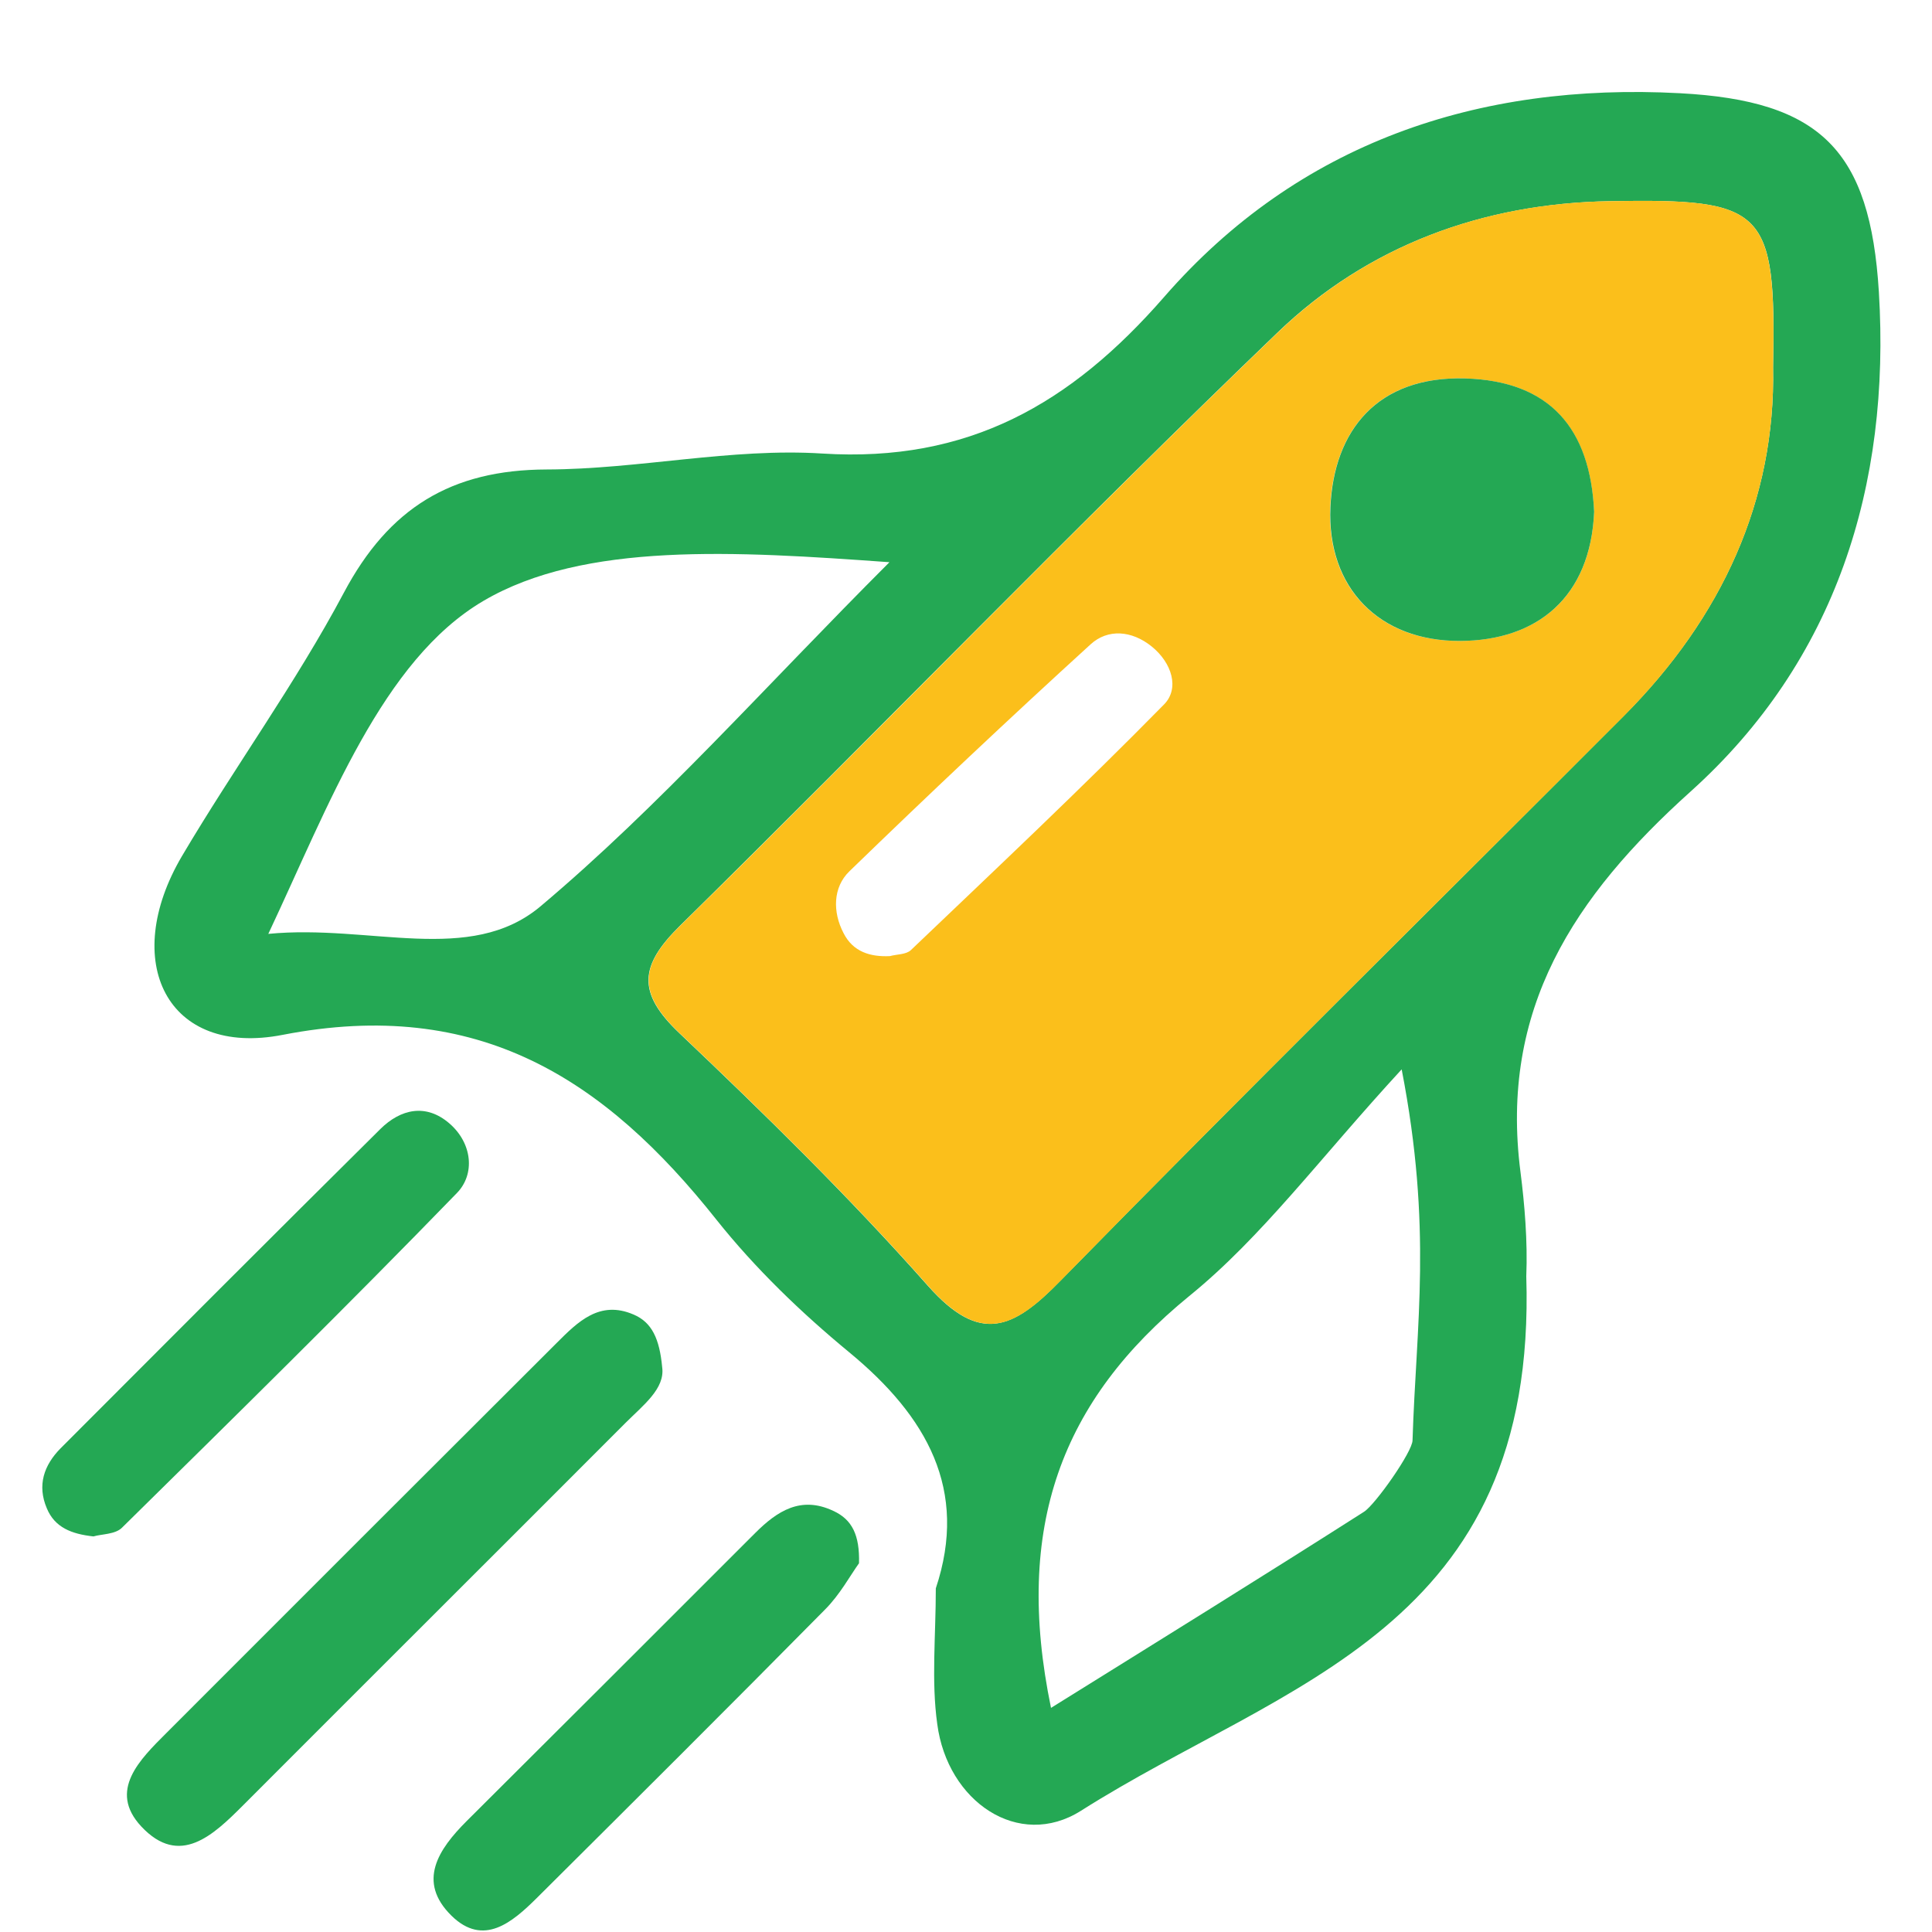
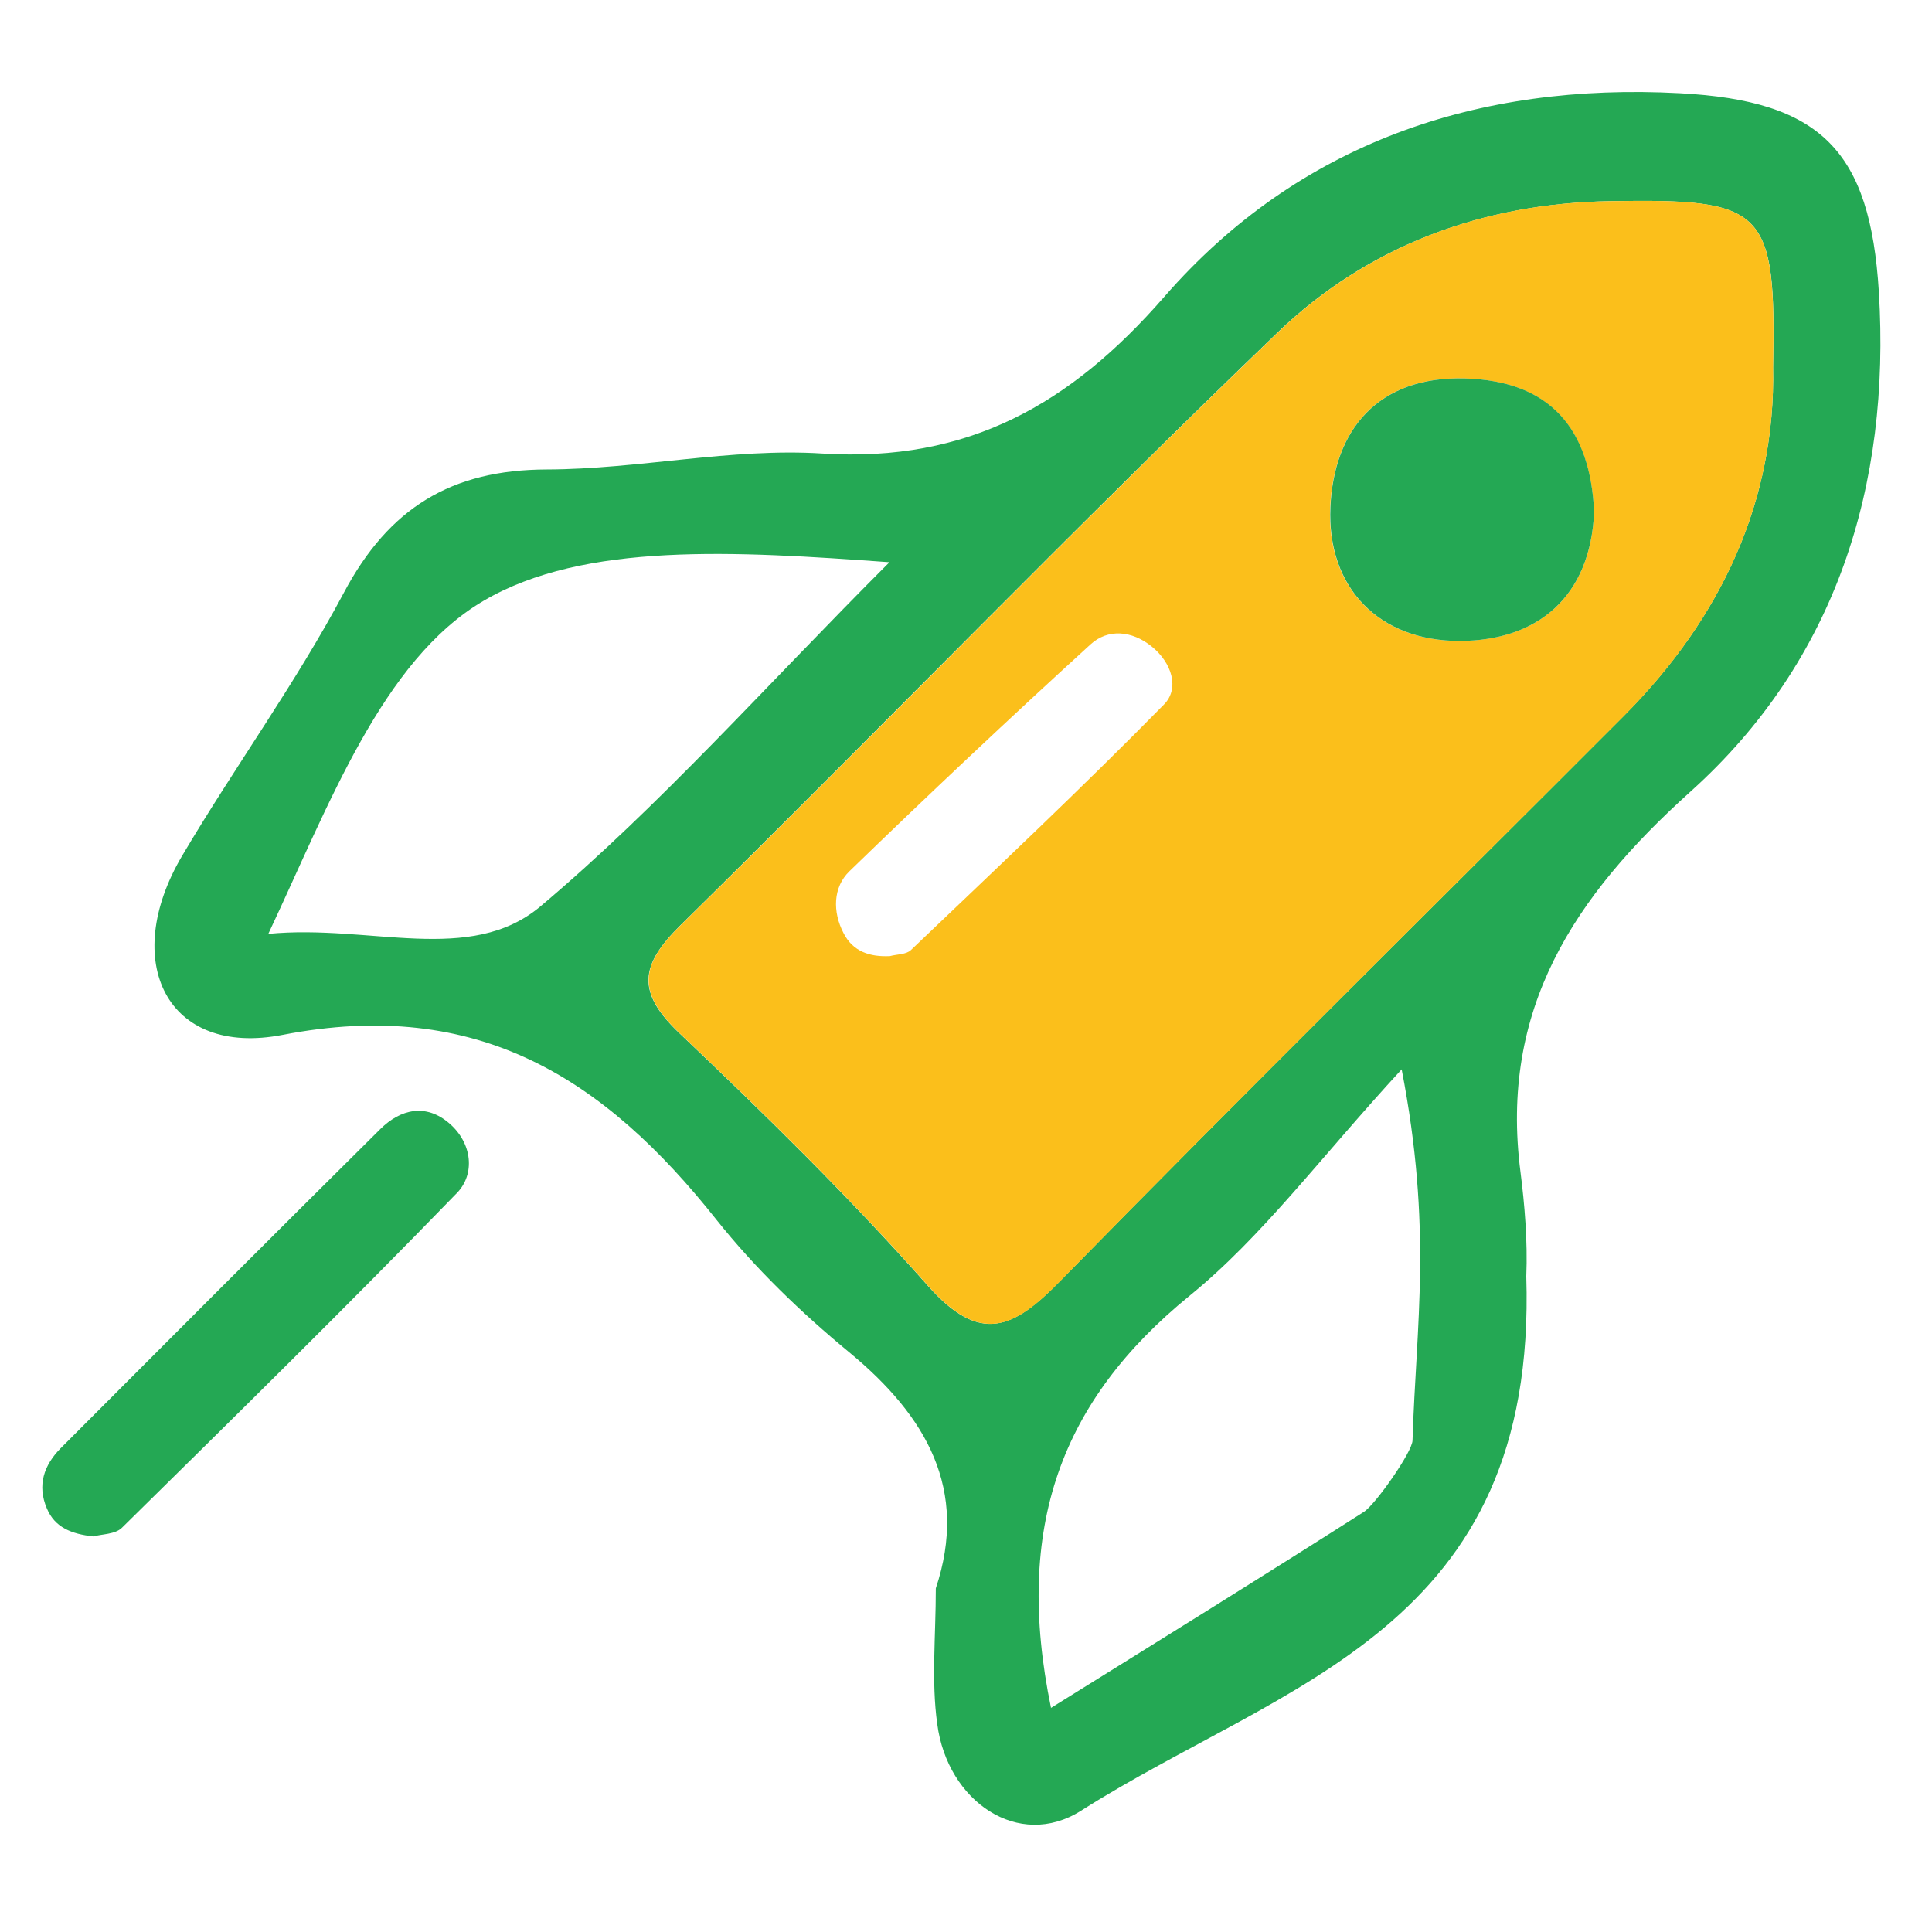
<svg xmlns="http://www.w3.org/2000/svg" id="Capa_1" x="0px" y="0px" viewBox="0 0 80 80" style="enable-background:new 0 0 80 80;" xml:space="preserve">
  <style type="text/css">	.st0{display:none;}	.st1{display:inline;}	.st2{fill:#48BE80;}	.st3{fill:#FF2B48;}	.st4{fill:#FDA722;}	.st5{fill:#24A854;}	.st6{fill:#FBBF1B;}	.st7{fill:#FCFDFC;}</style>
  <g id="Capa_1_1_" class="st0">
    <g class="st1">
      <path class="st2" d="M3.45,32.89c0.02-14.52,11.19-27.4,24.8-28.61c16.58-1.47,30.2,8.51,32.41,24.11c0.54,3.82,0.71,8-0.28,11.65   c-0.97,3.58,0.12,5.48,2.43,7.66c3.59,3.39,7.08,6.9,10.44,10.52c4.53,4.89,4.47,11.27,0.05,15.42   c-4.31,4.05-10.22,3.79-14.99-0.79c-3.68-3.54-7.05-7.42-10.89-10.76c-1.24-1.08-3.84-1.74-5.32-1.2   C21.76,68.21,2.1,51.13,3.45,32.89z M8.65,33.18c-0.02,13.46,11.12,24.4,24.71,24.26c12.27-0.13,22.74-11.16,22.83-24.05   c0.09-12.7-10.28-24.02-22.11-24.13C19.79,9.11,8.67,19.57,8.65,33.18z M49.35,58.05c4.23,3.86,8.26,7.5,12.24,11.2   c2.63,2.45,5.48,3.33,8.29,0.65c2.78-2.66,2.28-5.69-0.21-8.3c-3.98-4.16-8.11-8.17-12.3-12.37   C54.93,51.92,52.63,54.45,49.35,58.05z" />
      <path class="st3" d="M8.65,33.18C8.67,19.57,19.79,9.11,34.08,9.25c11.82,0.11,22.2,11.44,22.11,24.13   c-0.09,12.9-10.57,23.93-22.83,24.05C19.77,57.58,8.63,46.63,8.65,33.18z M52.3,33.24c0-11.51-9.08-20.41-20.84-20.44   c-10.34-0.02-19.43,9.41-19.51,20.24c-0.08,10.92,9.09,20.66,19.57,20.8C42.99,53.99,52.3,44.76,52.3,33.24z" />
      <path class="st4" d="M49.35,58.05c3.27-3.6,5.57-6.13,8.01-8.82c4.19,4.2,8.32,8.21,12.3,12.37c2.49,2.61,2.99,5.64,0.21,8.3   c-2.81,2.68-5.66,1.8-8.29-0.65C57.62,65.55,53.58,61.91,49.35,58.05z" />
      <path class="st2" d="M52.3,33.24c0,11.52-9.31,20.75-20.77,20.6c-10.49-0.14-19.65-9.88-19.57-20.8   c0.08-10.83,9.17-20.27,19.51-20.24C43.22,12.82,52.3,21.73,52.3,33.24z M46.85,33.2c-0.01-8.35-6.34-14.82-14.53-14.84   c-8.1-0.02-14.71,6.57-14.78,14.73c-0.07,8.23,6.98,15.45,14.91,15.28C40.63,48.19,46.86,41.63,46.85,33.2z" />
    </g>
  </g>
  <g id="Capa_4" class="st0">
    <g class="st1">
-       <ellipse class="st3" cx="56.42" cy="57.77" rx="6.68" ry="9.84" />
      <g>
        <path class="st2" d="M33.91,58.7c0,5.55,0.11,11.1-0.04,16.65c-0.12,4.34-1.41,5.02-4.75,2.57c-1.21-0.89-2.49-1.12-3.82-1.43    c-6.81-1.59-11.37-5.72-13.56-12.3c-0.71-2.13-1.15-3.77-4-3.57c-3,0.21-3.37-2.64-4.12-4.62C-4.2,35.35,7.46,12.38,28.92,6.02    c21.3-6.31,43.73,6.76,48.54,28.18c1.72,7.69,1.17,15.14-1.63,22.45c-0.49,1.27-1.4,3.49-1.97,3.44    c-6.06-0.51-5.59,4.94-7.62,8.03c-2.79,4.25-6.51,7.11-11.48,8.31c-1.34,0.32-2.81,0.42-3.97,1.06    c-4.49,2.47-5.41,2.09-5.45-2.95c-0.08-10.75-0.09-21.5,0-32.25c0.04-4.86,1-5.29,5.15-2.93c0.86,0.48,1.95,0.58,2.95,0.78    c7.25,1.45,12.12,5.63,14.57,12.6c0.39,1.11,0.35,2.76,1.8,2.83c1.84,0.09,1.8-1.86,2.2-3.04c4.32-12.94-0.78-28.22-12.11-36.55    C48.18,7.36,31.89,7.3,20.05,15.83C8.63,24.03,3.47,39.13,7.64,52.26c0.39,1.21,0.33,3.12,2.05,3.2    c1.89,0.09,1.61-1.89,2.08-3.09c2.42-6.26,6.85-10.28,13.39-11.92c1.01-0.25,2.1-0.29,3.02-0.73c5.45-2.61,5.68-2.51,5.73,3.38    C33.94,48.3,33.91,53.5,33.91,58.7z M50.4,65.32c0,1.38,0.06,2.76-0.01,4.14c-0.13,2.44,1.15,2.94,3.25,2.56    c5.01-0.92,10.02-6.61,10.22-11.66c0.26-6.78-3.87-12.96-9.44-14.48c-2.07-0.56-3.09-0.2-2.86,1.98    C52.16,53.76,50.28,59.47,50.4,65.32z M29.34,65.16c-0.12-5.82-1.78-11.41-1.22-17.16c0.26-2.7-1.1-2.62-3.23-1.95    c-9.22,2.89-12.11,15.7-4.95,22.46c2.17,2.05,4.91,4.29,7.76,3.37C30.8,70.89,28.57,67.35,29.34,65.16z" />
        <path class="st4" d="M50.4,65.32c-0.12-5.85,1.76-11.56,1.15-17.46c-0.23-2.18,0.79-2.55,2.86-1.98    c5.57,1.52,9.7,7.69,9.44,14.48c-0.2,5.05-5.21,10.74-10.22,11.66c-2.1,0.39-3.38-0.11-3.25-2.56    C50.46,68.08,50.4,66.7,50.4,65.32z M61.34,59.12c-0.64-2.13-0.59-4.26-1.88-6c-1-1.36-2.24-2.36-3.89-1.39    c-1.56,0.92-1.12,2.33-0.21,3.52c1.48,1.93,1.25,3.79-0.01,5.69c-0.91,1.38-1.57,2.9,0.17,4.02c2,1.29,3.26-0.24,4.15-1.69    C60.46,61.99,60.83,60.46,61.34,59.12z" />
        <path class="st4" d="M29.34,65.16c-0.76,2.19,1.47,5.73-1.63,6.73c-2.85,0.92-5.59-1.32-7.76-3.37    c-7.16-6.77-4.26-19.57,4.95-22.46c2.13-0.67,3.49-0.74,3.23,1.95C27.56,53.75,29.21,59.33,29.34,65.16z M22.95,51.35    c-0.45,0.25-1.26,0.54-1.86,1.08c-2.66,2.4-2.92,8.69-0.5,11.42c0.93,1.05,1.93,2.12,3.5,1.29c1.55-0.82,1.6-2.29,0.86-3.54    c-1.48-2.48-1.46-4.71,0-7.22C25.7,53.09,25.24,51.66,22.95,51.35z" />
      </g>
    </g>
  </g>
  <g id="Capa_3">
    <g>
      <path class="st5" d="M38.75,65.77c1.36-4.08-0.37-7.12-3.58-9.77c-1.99-1.64-3.9-3.48-5.5-5.49c-4.63-5.84-9.87-9.23-17.96-7.66   c-4.8,0.94-6.75-3.04-4.17-7.41c2.17-3.67,4.7-7.14,6.7-10.9c1.86-3.5,4.44-5.09,8.4-5.1c3.81-0.01,7.64-0.9,11.41-0.66   c6.04,0.38,10.29-2.05,14.16-6.49c5.55-6.37,12.99-8.88,21.35-8.43c5.84,0.31,7.88,2.37,8.24,8.23   c0.49,8.02-1.78,15.27-7.79,20.68c-4.84,4.35-7.92,9.02-7.05,15.76c0.17,1.33,0.3,2.87,0.24,4.32   c0.46,14.64-9.99,16.77-18.44,22.13c-2.58,1.63-5.53-0.38-5.95-3.59C38.56,69.61,38.75,67.75,38.75,65.77z M73.42,15.21   c0.13-6.57-0.32-6.99-6.76-6.88c-5.27,0.09-10.02,1.85-13.75,5.43c-8.38,8.05-16.46,16.41-24.74,24.56   c-1.69,1.66-1.81,2.78-0.04,4.46c3.55,3.37,7.05,6.8,10.29,10.46c2.17,2.45,3.54,1.79,5.49-0.21c7.7-7.86,15.55-15.59,23.32-23.38   C71.3,25.57,73.53,20.71,73.42,15.21z M43.52,70.72c4.53-2.82,8.76-5.44,12.96-8.12c0.47-0.3,2.01-2.49,2.01-2.96   c0.15-4.82,0.83-8.76-0.45-15.36c-3.39,3.68-5.77,6.93-8.8,9.39C43.95,57.99,41.97,63.22,43.52,70.72z M36.83,23.28   c-6.39-0.46-12.64-0.85-16.81,1.6c-4.19,2.46-6.39,8.44-8.91,13.79c4.22-0.41,8.35,1.31,11.27-1.14   C27.32,33.37,31.64,28.47,36.83,23.28z" />
-       <path class="st5" d="M27.42,56.62c0.12,0.88-0.78,1.56-1.52,2.3c-5.27,5.28-10.56,10.55-15.83,15.83   c-1.24,1.24-2.63,2.58-4.22,0.88c-1.39-1.49-0.05-2.78,1.05-3.88c5.38-5.39,10.77-10.77,16.16-16.15   c0.87-0.87,1.77-1.77,3.17-1.17C26.99,54.75,27.31,55.43,27.42,56.62z" />
      <path class="st5" d="M3.87,63.62c-0.91-0.1-1.6-0.37-1.93-1.16c-0.41-0.96-0.12-1.79,0.57-2.49c4.41-4.42,8.81-8.83,13.24-13.22   c0.84-0.83,1.89-1.07,2.86-0.23c0.95,0.82,1.07,2.1,0.31,2.88c-4.55,4.69-9.21,9.27-13.87,13.86C4.77,63.54,4.2,63.52,3.87,63.62z   " />
-       <path class="st5" d="M35.57,64.73c-0.36,0.5-0.79,1.3-1.41,1.92c-3.96,4.01-7.95,7.98-11.94,11.95c-1.01,1-2.2,2.02-3.52,0.73   c-1.45-1.42-0.54-2.76,0.62-3.92c3.99-3.97,7.97-7.95,11.95-11.93c0.91-0.91,1.89-1.55,3.23-0.92   C35.29,62.92,35.6,63.57,35.57,64.73z" />
      <path class="st6" d="M73.42,15.21c0.11,5.5-2.12,10.36-6.18,14.44c-7.78,7.79-15.62,15.52-23.32,23.38   c-1.95,2-3.32,2.66-5.49,0.21c-3.24-3.66-6.74-7.09-10.29-10.46c-1.77-1.68-1.65-2.81,0.04-4.46   c8.29-8.15,16.36-16.51,24.74-24.56c3.73-3.58,8.48-5.35,13.75-5.43C73.1,8.22,73.54,8.64,73.42,15.21z M66.01,21.19   c-0.17-3.45-1.83-5.42-5.36-5.52c-3.62-0.1-5.42,2.15-5.57,5.33c-0.15,3.35,2.03,5.55,5.36,5.54   C63.66,26.53,65.86,24.73,66.01,21.19z M36.85,39.59c0.29-0.08,0.67-0.06,0.87-0.25c3.52-3.36,7.07-6.7,10.48-10.17   c0.65-0.66,0.33-1.72-0.51-2.4c-0.83-0.67-1.82-0.74-2.53-0.09c-3.38,3.08-6.71,6.22-9.99,9.4c-0.68,0.66-0.7,1.68-0.24,2.56   C35.32,39.41,36.03,39.63,36.85,39.59z" />
      <path class="st5" d="M66.01,21.19c-0.15,3.54-2.36,5.34-5.56,5.35c-3.33,0.01-5.51-2.19-5.36-5.54c0.14-3.18,1.95-5.43,5.57-5.33   C64.19,15.77,65.85,17.75,66.01,21.19z" />
    </g>
  </g>
  <g id="Capa_2_1_" class="st0">
    <g class="st1">
      <path class="st2" d="M30.63,51.01c0.19,3.02,1.51,5.69,2.32,8.49c1.77,6.09-0.5,11.12-5.78,12.82c-5.19,1.66-9.92-1.27-11.89-7.41   c-0.91-2.83-1.74-5.67-2.63-8.5c-1.36-4.3-2.42-8.32-7.1-11.02c-4.63-2.67-5.84-8.01-4.48-13.31c1.39-5.42,4.94-8.87,10.56-9.97   c0.93-0.18,1.91-0.48,2.81-0.33c10.21,1.7,18.71-2.29,26.77-7.87c1.56-1.08,3.26-1.99,5.24-1.95c3.8,0.07,6.51,2.93,6.47,7.31   c-0.02,2.67,0.78,4.28,3,5.98c7.1,5.43,6.91,15.03-0.34,20.4c-2.03,1.51-2.61,2.98-2.64,5.33c-0.09,6.6-4.98,9.4-10.76,6.26   c-3.67-2-7.28-4.12-10.91-6.18C31.15,50.99,31,51.03,30.63,51.01z M49.38,35.3c0-5,0.12-10-0.04-15c-0.13-4.22-2.15-5.31-5.7-3.29   c-3.76,2.14-7.44,4.42-11.24,6.46c-1.77,0.95-2.53,2.08-2.48,4.13c0.13,5.13,0.09,10.27,0.02,15.4c-0.03,1.77,0.35,3.02,2.08,3.94   c3.82,2.02,7.48,4.34,11.27,6.41c4.24,2.32,5.97,1.34,6.08-3.46C49.47,45.03,49.39,40.16,49.38,35.3z M25.91,36.1   c0-3.06-0.03-5.49,0.01-7.92c0.03-1.56-0.33-2.61-2.21-2.57c-3.51,0.07-7.05-0.17-10.53,0.14c-2.73,0.24-5.17,1.55-6.81,3.91   c-3.81,5.48-1.43,12.79,4.98,14.73c4.46,1.35,9.51,1.65,13.53,0.09C27.62,43.42,25.25,38.56,25.91,36.1z M29.96,62.9   c-1.29-3.94-2.73-8.41-4.21-12.87c-0.31-0.94-1.19-0.98-2.01-0.99c-2.43-0.02-4.85,0-7.28-0.01c-1.39-0.01-1.97,0.46-1.49,1.97   c1.57,4.86,2.89,9.8,4.66,14.58c1.01,2.75,3.49,3.68,6.33,2.94C28.46,67.88,29.7,66.06,29.96,62.9z M53.18,42.38   c3.15-2.15,4.36-4.79,3.92-8.07c-0.33-2.47-1.2-4.77-3.92-5.74C53.18,33.2,53.18,37.58,53.18,42.38z" />
      <path class="st2" d="M73.78,33.6c1.51,0.85,5.22-1.67,5.29,1.63c0.08,3.75-3.74,1.54-5.79,2c-1.4,0.32-2.95,0.09-4.42,0   c-1.23-0.08-2.05-0.78-1.89-2.09c0.13-1.08,0.93-1.55,2.01-1.55C70.45,33.61,71.93,33.6,73.78,33.6z" />
      <path class="st2" d="M70.18,12.64c-0.03,1.61-6.76,8.42-8.06,8.29c-0.58-0.06-1.27-0.46-1.64-0.92c-0.59-0.73-0.24-1.56,0.35-2.17   c2.05-2.11,4.14-4.19,6.23-6.27c0.63-0.63,1.49-0.81,2.2-0.32C69.74,11.59,69.96,12.3,70.18,12.64z" />
      <path class="st2" d="M61.82,49.84c1.67,0.07,8.42,6.85,8.37,8.1c-0.03,0.68-0.24,1.34-0.95,1.63c-0.8,0.33-1.61,0.26-2.24-0.37   c-2.09-2.08-4.18-4.17-6.22-6.3c-0.58-0.61-0.82-1.38-0.28-2.19C60.9,50.1,61.46,49.8,61.82,49.84z" />
      <path class="st4" d="M49.39,35.3c0,4.86,0.08,9.73-0.02,14.59c-0.1,4.79-1.84,5.77-6.08,3.46c-3.79-2.07-7.45-4.38-11.27-6.41   c-1.73-0.92-2.11-2.17-2.08-3.94c0.07-5.13,0.11-10.27-0.02-15.4c-0.05-2.05,0.71-3.18,2.48-4.13c3.81-2.04,7.49-4.32,11.24-6.46   c3.55-2.02,5.57-0.93,5.7,3.29C49.5,25.3,49.38,30.3,49.39,35.3z M43.47,23.71c-0.45-1.41-1.27-2.44-2.63-1.7   c-2.34,1.26-4.54,2.8-6.74,4.3c-0.86,0.59-1.1,1.5-0.47,2.45c0.61,0.92,1.56,1.17,2.44,0.64c2.28-1.38,4.5-2.85,6.7-4.37   C43.14,24.76,43.26,24.12,43.47,23.71z" />
      <path class="st4" d="M25.91,36.1c-0.66,2.46,1.72,7.32-1.03,8.38c-4.02,1.55-9.07,1.26-13.53-0.09   c-6.41-1.94-8.79-9.24-4.98-14.73c1.64-2.36,4.08-3.67,6.81-3.91c3.49-0.31,7.02-0.07,10.53-0.14c1.87-0.04,2.24,1.01,2.21,2.57   C25.87,30.61,25.91,33.04,25.91,36.1z M16.74,34.15c2.05-0.82,5.82,1.39,5.84-2.38c0.01-3.24-3.49-2.2-5.56-2.12   c-2.13,0.08-5.79-1.42-5.79,2.29C11.23,35.48,14.84,33.32,16.74,34.15z" />
-       <path class="st3" d="M29.96,62.9c-0.26,3.15-1.5,4.98-4,5.62c-2.84,0.74-5.31-0.2-6.33-2.94c-1.76-4.78-3.09-9.73-4.66-14.58   c-0.49-1.5,0.1-1.97,1.49-1.97c2.43,0.01,4.85-0.01,7.28,0.01c0.81,0.01,1.7,0.05,2.01,0.99C27.23,54.49,28.67,58.96,29.96,62.9z" />
      <path class="st7" d="M53.18,42.38c0-4.8,0-9.18,0-13.82c2.73,0.97,3.59,3.27,3.92,5.74C57.55,37.58,56.33,40.23,53.18,42.38z" />
      <path class="st7" d="M43.47,23.71c-0.21,0.41-0.33,1.05-0.71,1.32c-2.19,1.51-4.42,2.99-6.7,4.37c-0.89,0.54-1.83,0.29-2.44-0.64   c-0.63-0.95-0.39-1.86,0.47-2.45c2.2-1.5,4.4-3.03,6.74-4.3C42.2,21.27,43.02,22.3,43.47,23.71z" />
-       <path class="st7" d="M16.74,34.15c-1.89-0.82-5.51,1.34-5.51-2.21c0-3.71,3.66-2.2,5.79-2.29c2.07-0.08,5.57-1.12,5.56,2.12   C22.55,35.54,18.78,33.33,16.74,34.15z" />
    </g>
  </g>
</svg>